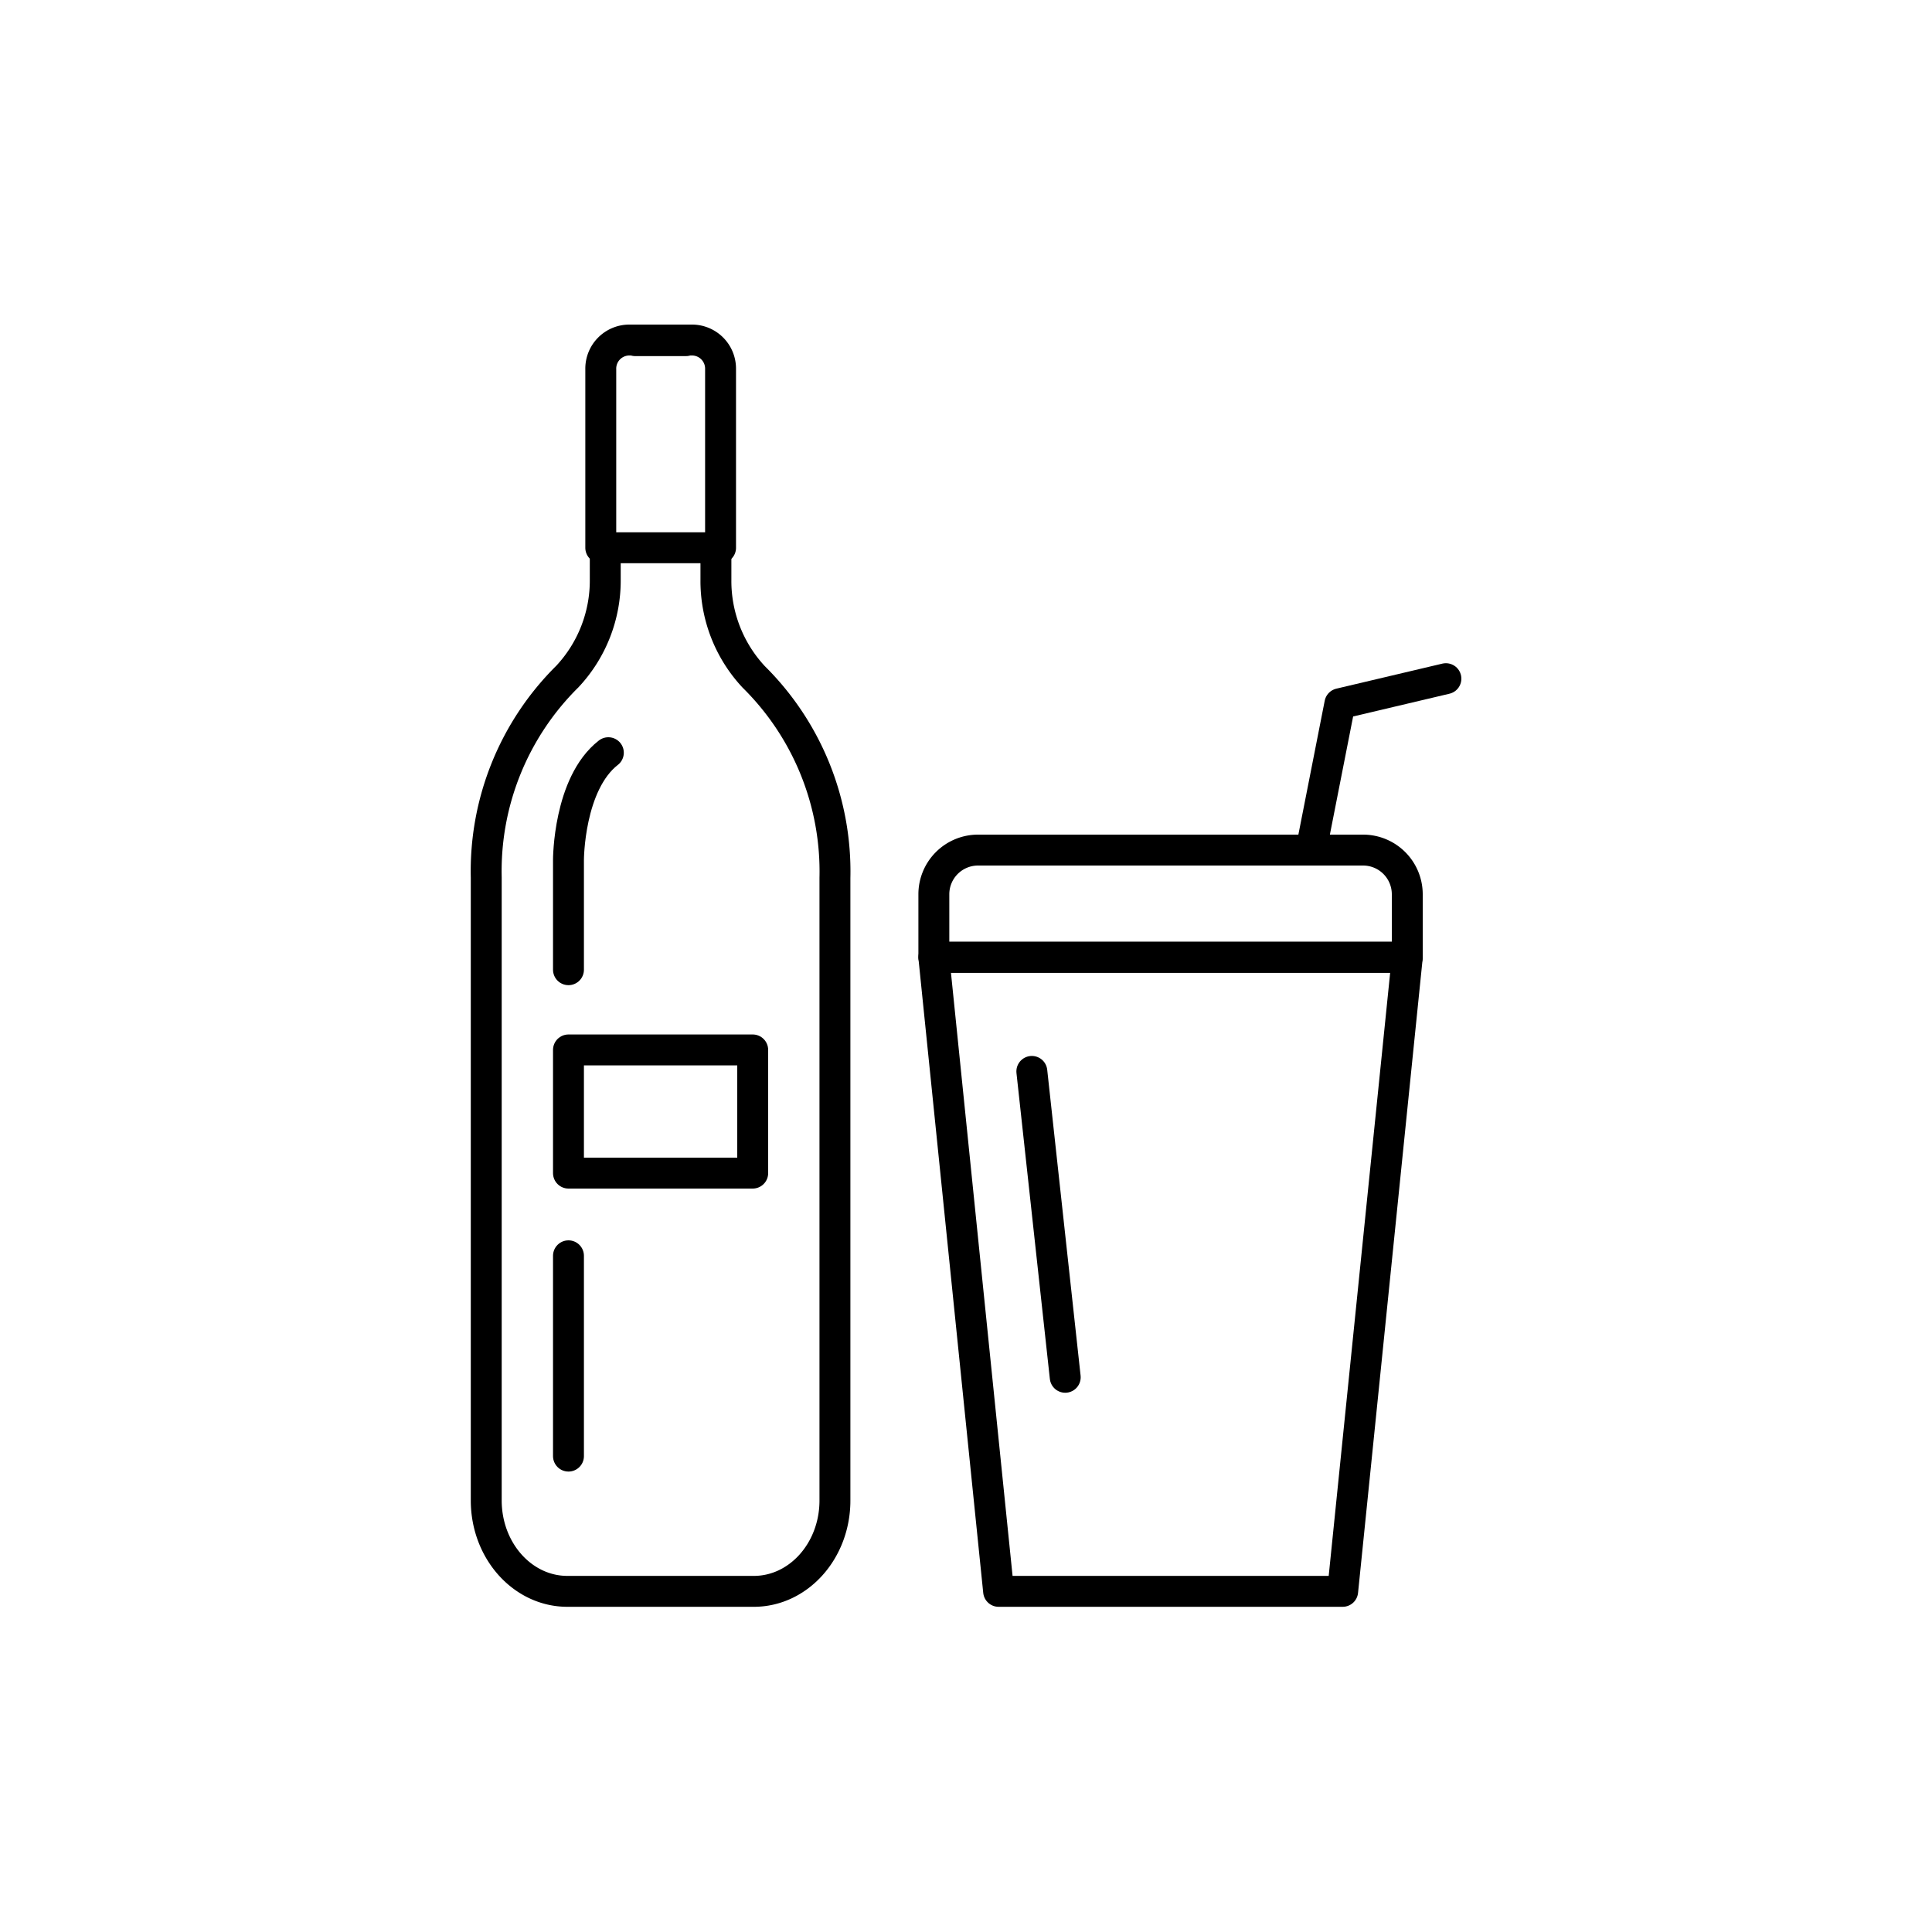
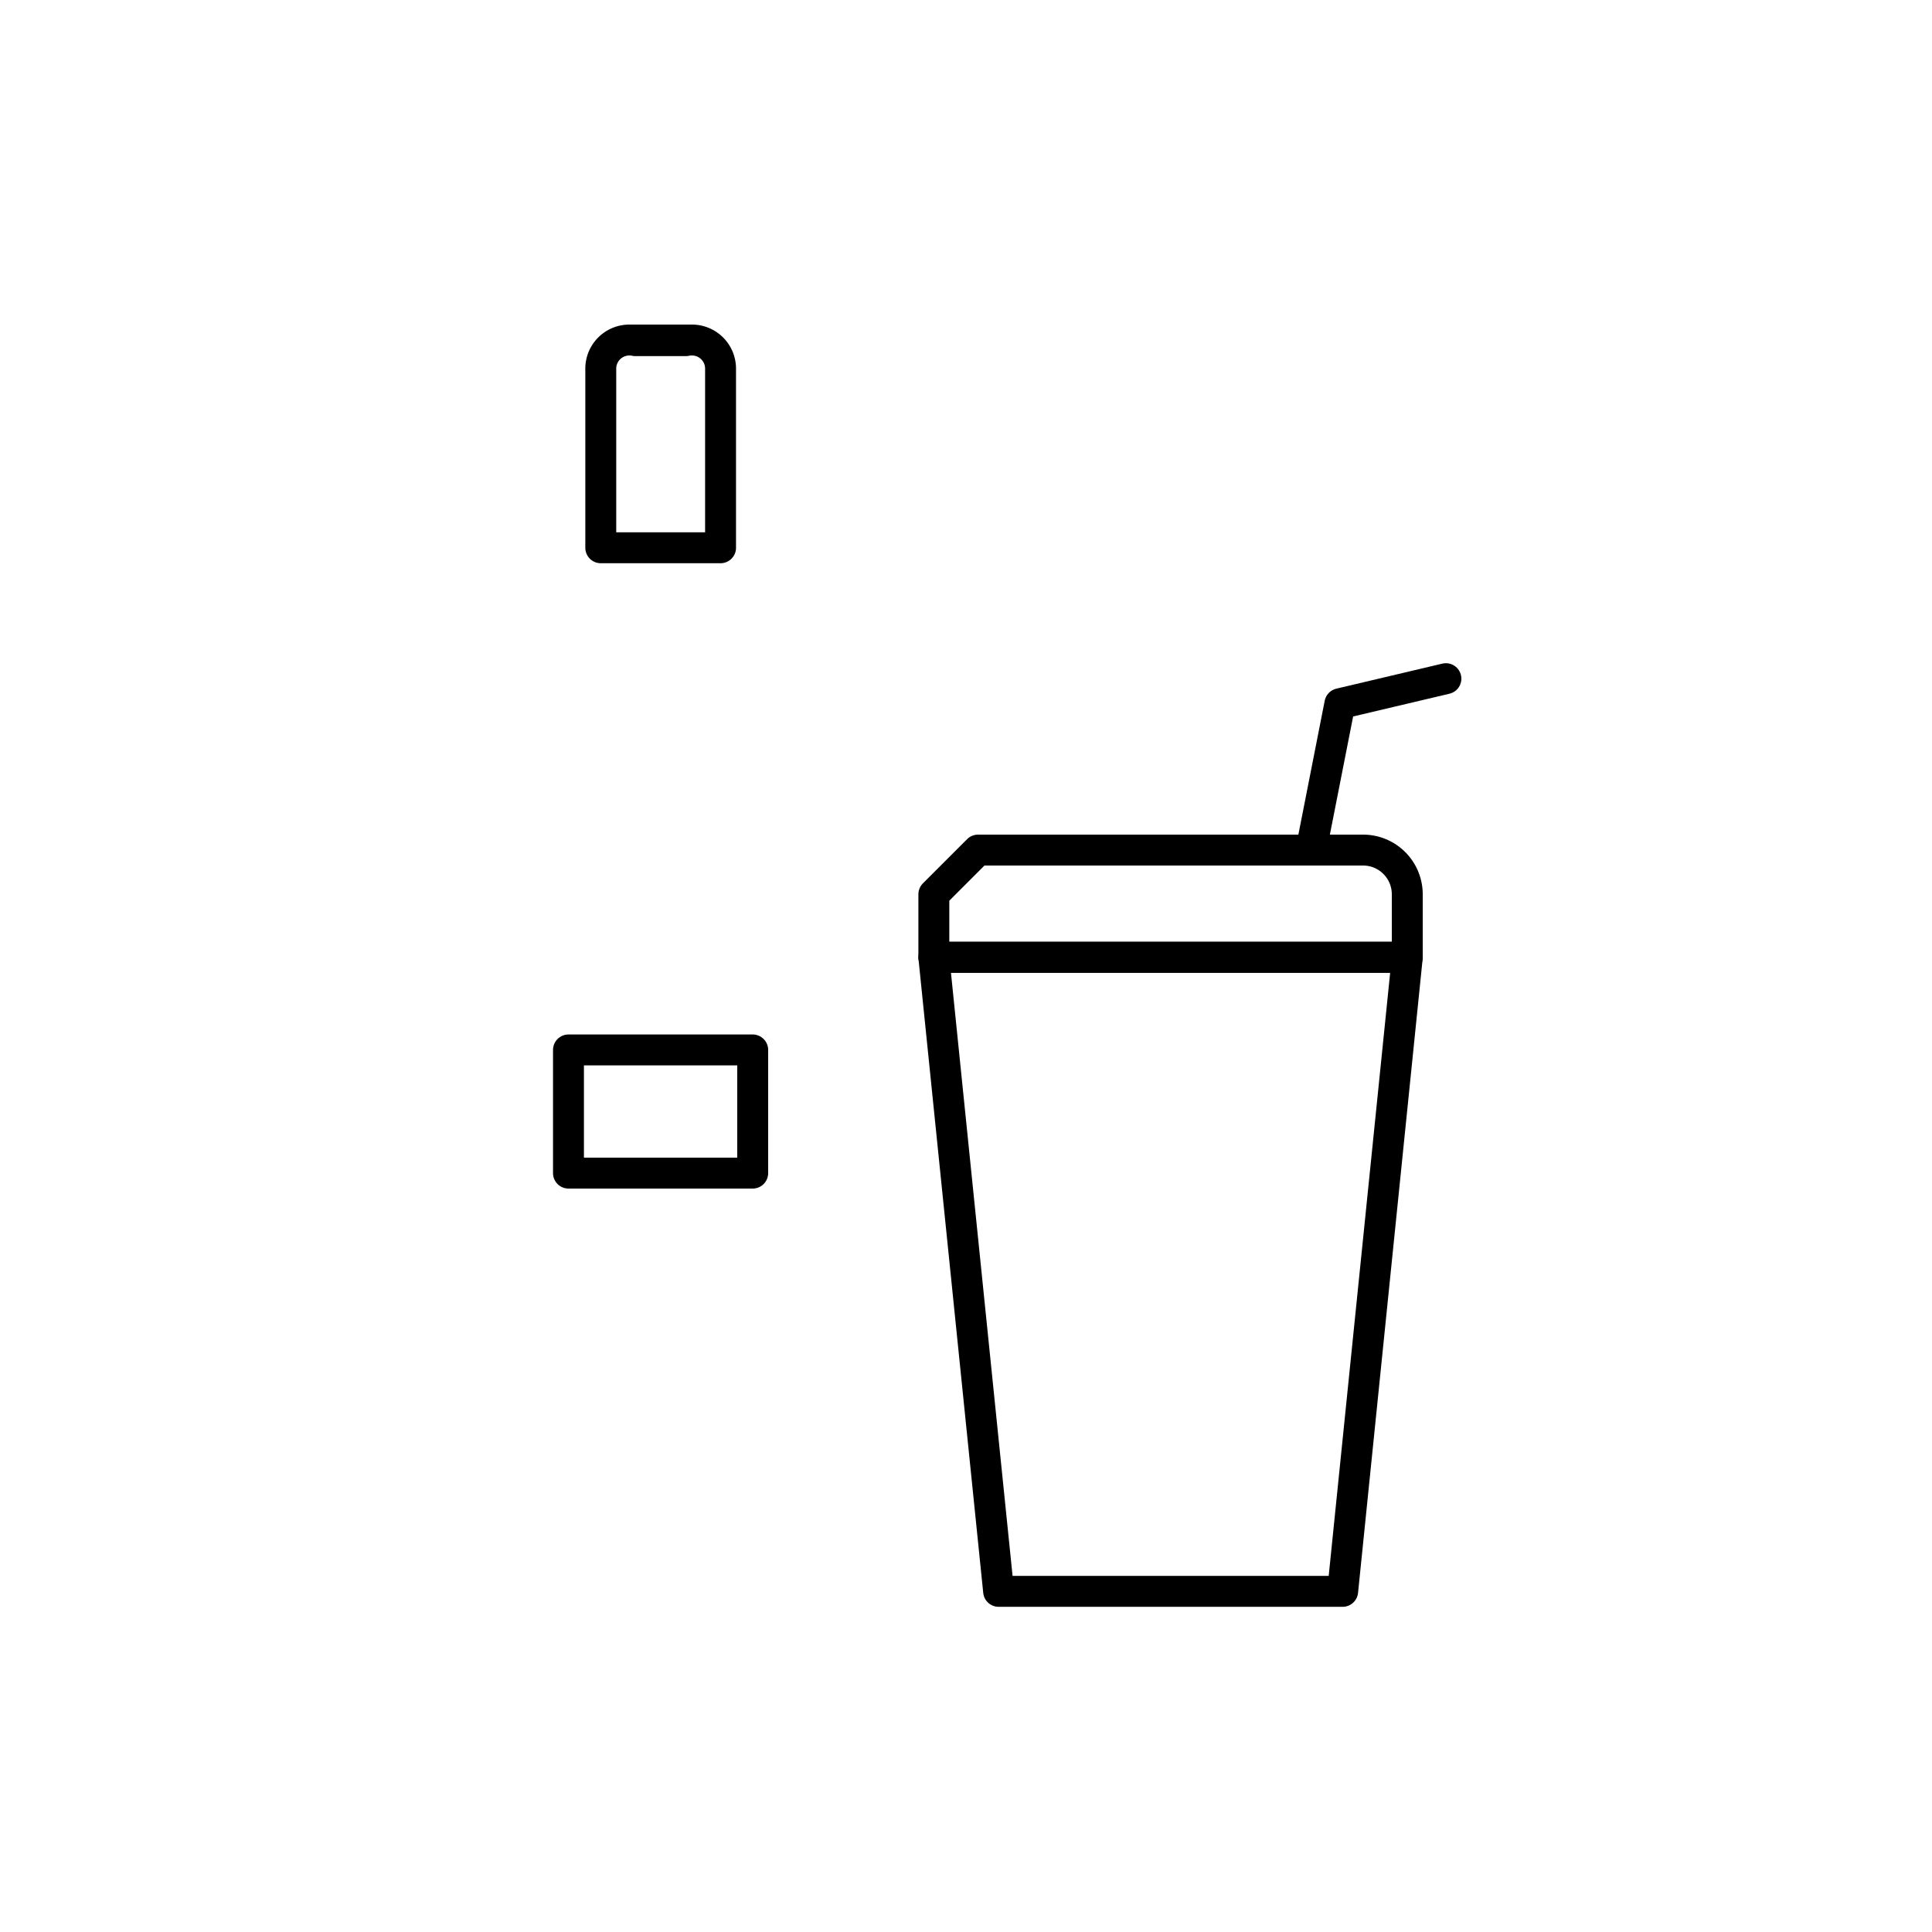
<svg xmlns="http://www.w3.org/2000/svg" id="Layer_1" data-name="Layer 1" viewBox="0 0 125 125">
  <defs>
    <style>.cls-1{fill:none;stroke:#000;stroke-linecap:round;stroke-linejoin:round;stroke-width:2px;}</style>
  </defs>
  <title>03_beverage</title>
  <g id="_13" data-name="13">
    <line class="cls-1" x1="44.38" y1="22.04" x2="41.1" y2="22.04" />
-     <path class="cls-1" d="M46.32,35.44v2.06a9.09,9.09,0,0,0,2.45,6.3,17.7,17.7,0,0,1,5.25,13V97.08c0,3.25-2.35,5.88-5.25,5.88H36.71c-2.9,0-5.25-2.63-5.25-5.88V56.77a17.7,17.7,0,0,1,5.25-13,9.09,9.09,0,0,0,2.45-6.3V35.44" />
    <path class="cls-1" d="M40.71,22h4.06a1.85,1.85,0,0,1,1.85,1.85V35.44a0,0,0,0,1,0,0H38.87a0,0,0,0,1,0,0V23.89A1.85,1.85,0,0,1,40.71,22Z" />
    <rect class="cls-1" x="36.78" y="67.93" width="11.92" height="7.97" />
-     <line class="cls-1" x1="36.78" y1="81.25" x2="36.78" y2="94.21" />
-     <path class="cls-1" d="M36.78,62.74V55.63s0-4.92,2.58-6.93" />
  </g>
  <g id="_11" data-name="11">
    <polyline class="cls-1" points="84.89 54.68 86.69 45.53 93.55 43.91" />
    <polygon class="cls-1" points="86.87 102.96 64.61 102.96 60.42 61.94 91.05 61.94 86.87 102.96" />
-     <path class="cls-1" d="M63.28,55H88.19a2.86,2.86,0,0,1,2.86,2.86v4.07a0,0,0,0,1,0,0H60.42a0,0,0,0,1,0,0V57.86A2.86,2.86,0,0,1,63.28,55Z" />
-     <line class="cls-1" x1="66.76" y1="69.32" x2="68.92" y2="89.11" />
+     <path class="cls-1" d="M63.28,55H88.19a2.86,2.86,0,0,1,2.86,2.86v4.07a0,0,0,0,1,0,0H60.42a0,0,0,0,1,0,0V57.86Z" />
  </g>
</svg>